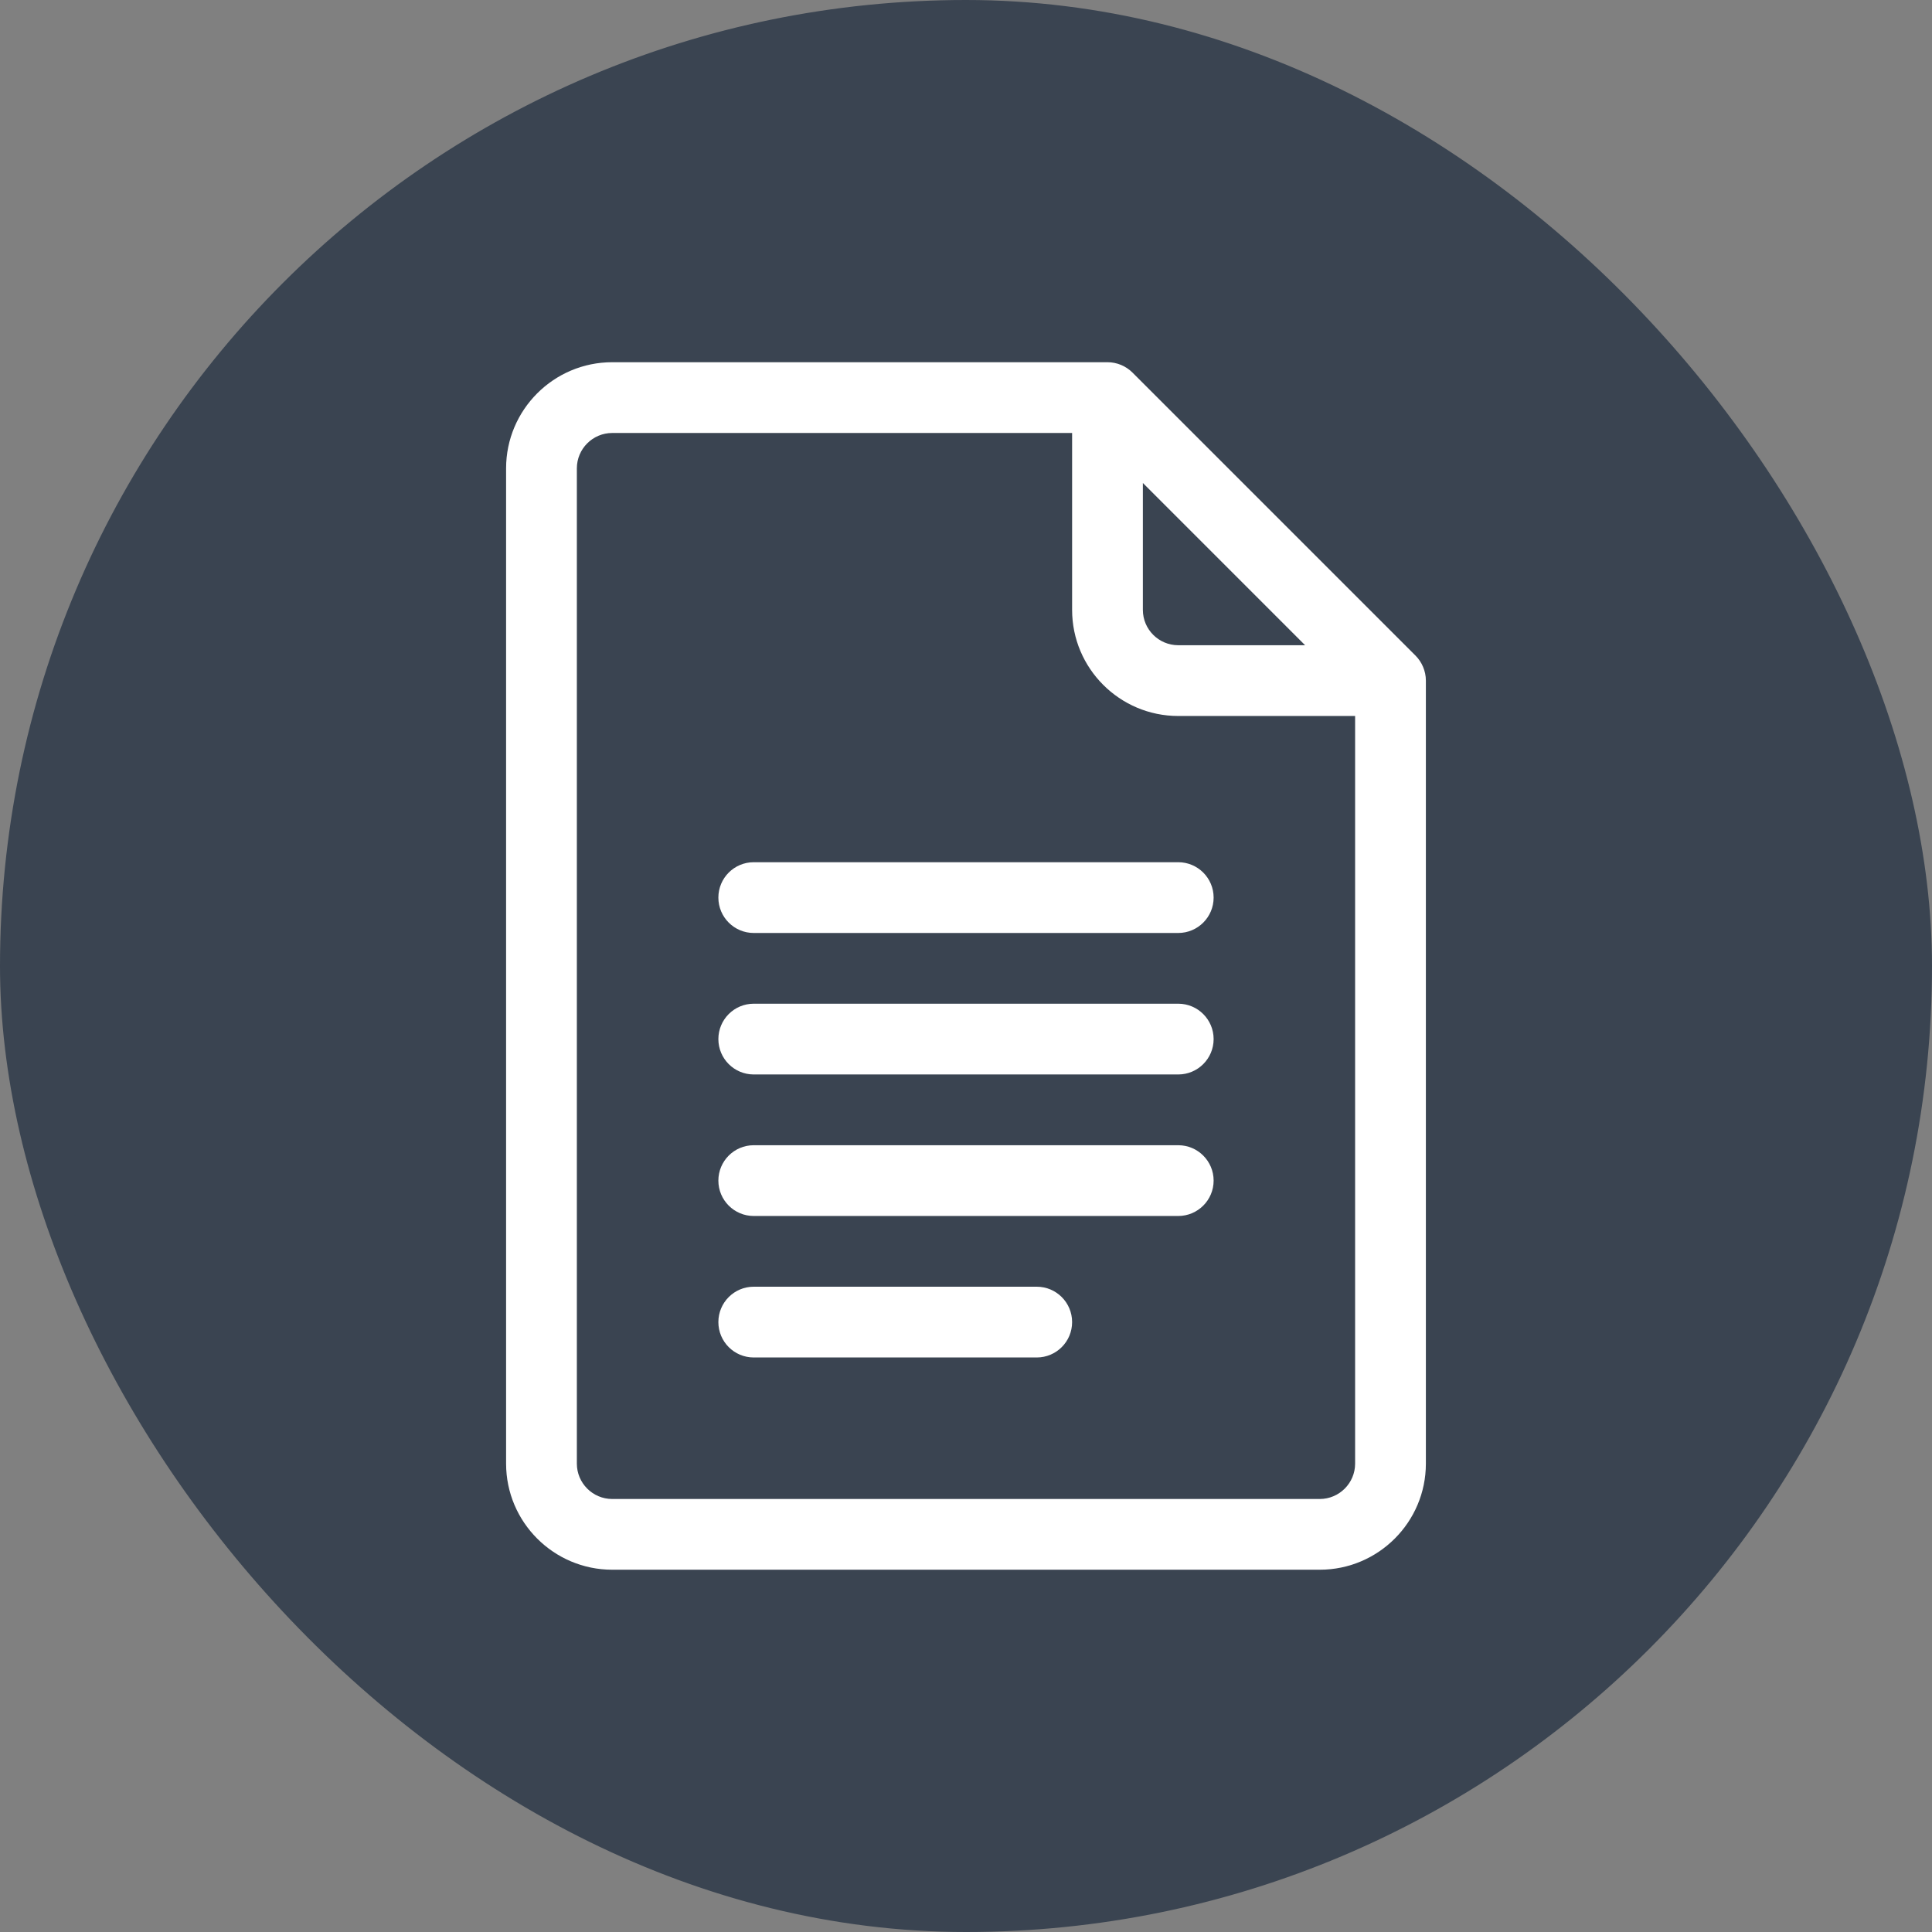
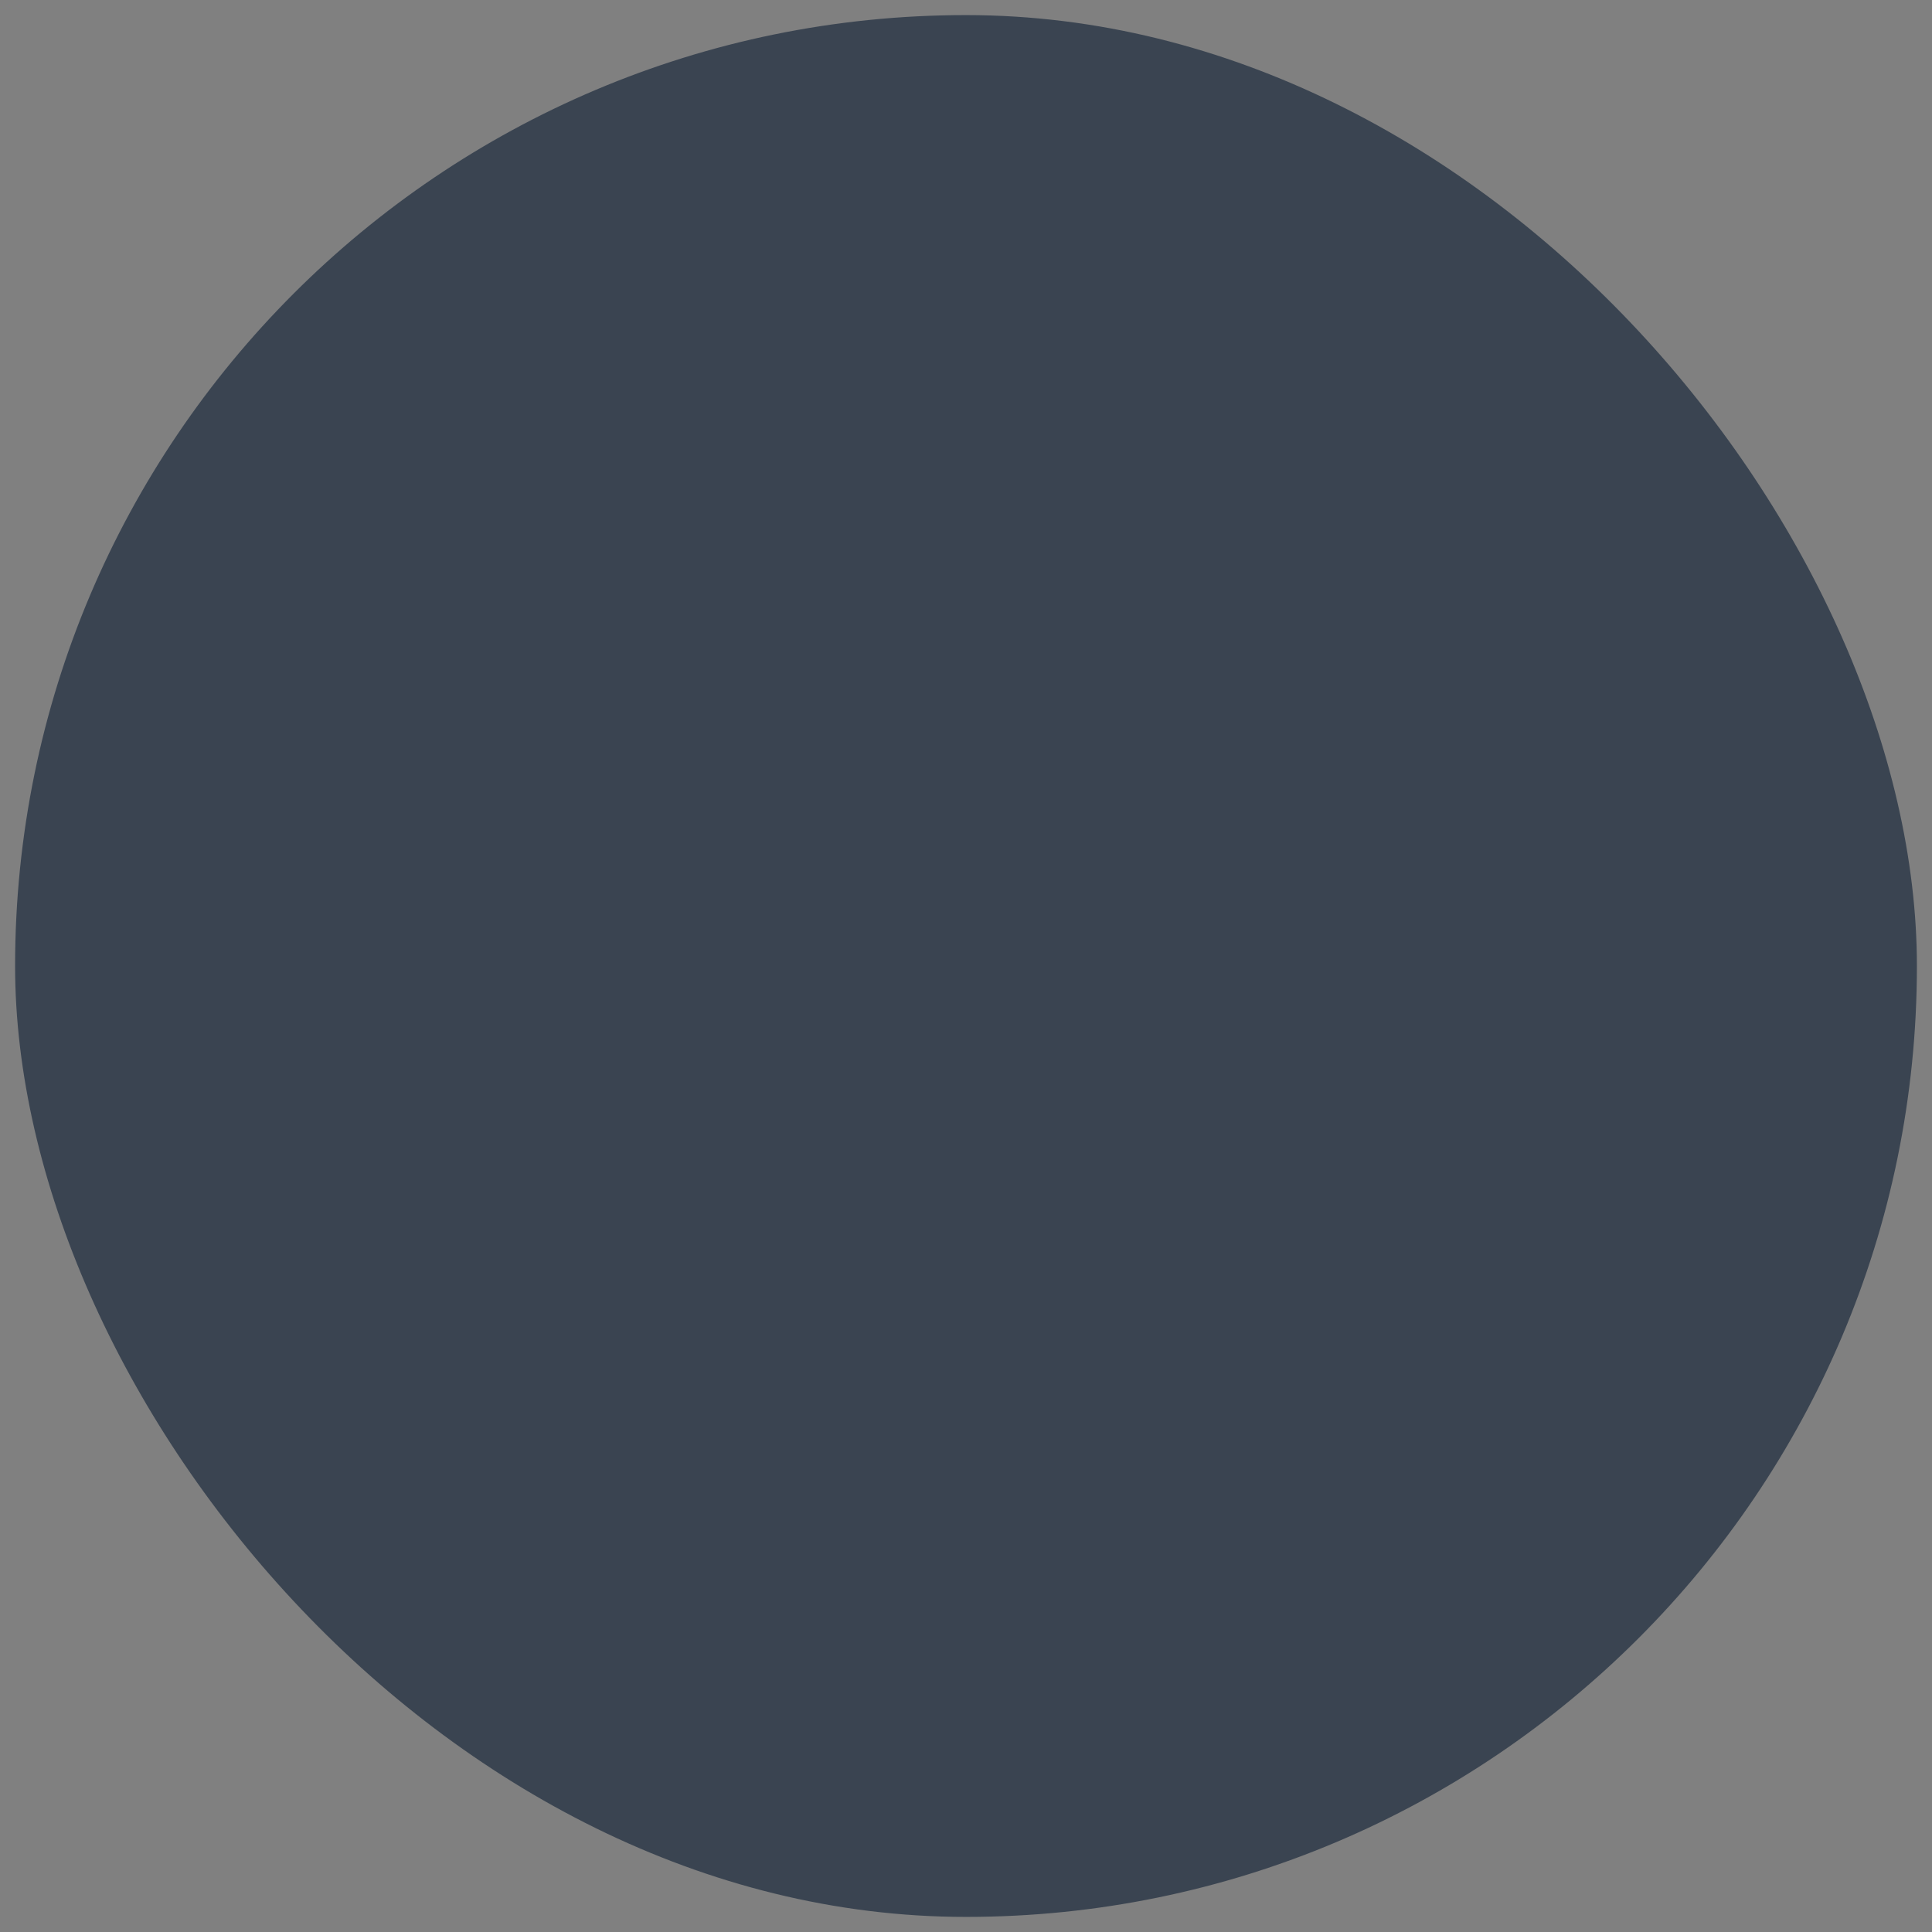
<svg xmlns="http://www.w3.org/2000/svg" width="64" height="64" viewBox="0 0 64 64" fill="none">
  <rect x="0" y="0" width="64" height="64" fill="#808080" stroke="none" />
  <rect x="0.5" y="0.5" width="63" height="63" rx="31.5" fill="#3A4451" />
-   <rect x="0.5" y="0.5" width="63" height="63" rx="31.5" stroke="#3A4451" />
  <g clip-path="url(#clip0_218_6386)">
-     <path d="M46.891 21.718L37.516 12.343C37.297 12.124 36.998 11.999 36.687 11.999H20.281C18.342 11.999 16.765 13.576 16.765 15.515V48.484C16.765 50.422 18.342 51.999 20.281 51.999H43.718C45.657 51.999 47.234 50.422 47.234 48.484V22.546C47.234 22.227 47.1 21.927 46.891 21.718ZM37.859 16L43.233 21.374H39.031C38.385 21.374 37.859 20.849 37.859 20.203V16ZM43.718 49.656H20.281C19.635 49.656 19.109 49.13 19.109 48.484V15.515C19.109 14.869 19.635 14.343 20.281 14.343H35.515V20.203C35.515 22.141 37.092 23.718 39.031 23.718H44.89V48.484C44.89 49.13 44.364 49.656 43.718 49.656Z" fill="white" />
    <path d="M39.031 28.562H24.968C24.321 28.562 23.797 29.087 23.797 29.734C23.797 30.381 24.321 30.906 24.968 30.906H39.031C39.678 30.906 40.203 30.381 40.203 29.734C40.203 29.087 39.678 28.562 39.031 28.562Z" fill="white" />
    <path d="M39.031 33.249H24.968C24.321 33.249 23.797 33.774 23.797 34.421C23.797 35.068 24.321 35.593 24.968 35.593H39.031C39.678 35.593 40.203 35.068 40.203 34.421C40.203 33.774 39.678 33.249 39.031 33.249Z" fill="white" />
-     <path d="M39.031 37.937H24.968C24.321 37.937 23.797 38.462 23.797 39.109C23.797 39.756 24.321 40.281 24.968 40.281H39.031C39.678 40.281 40.203 39.756 40.203 39.109C40.203 38.462 39.678 37.937 39.031 37.937Z" fill="white" />
    <path d="M34.343 42.624H24.968C24.321 42.624 23.797 43.149 23.797 43.796C23.797 44.444 24.321 44.968 24.968 44.968H34.343C34.991 44.968 35.515 44.444 35.515 43.796C35.515 43.149 34.991 42.624 34.343 42.624Z" fill="white" />
  </g>
  <defs>
    <clipPath id="clip0_218_6386">
-       <rect width="40" height="40" fill="white" transform="translate(12 12)" />
-     </clipPath>
+       </clipPath>
  </defs>
</svg>